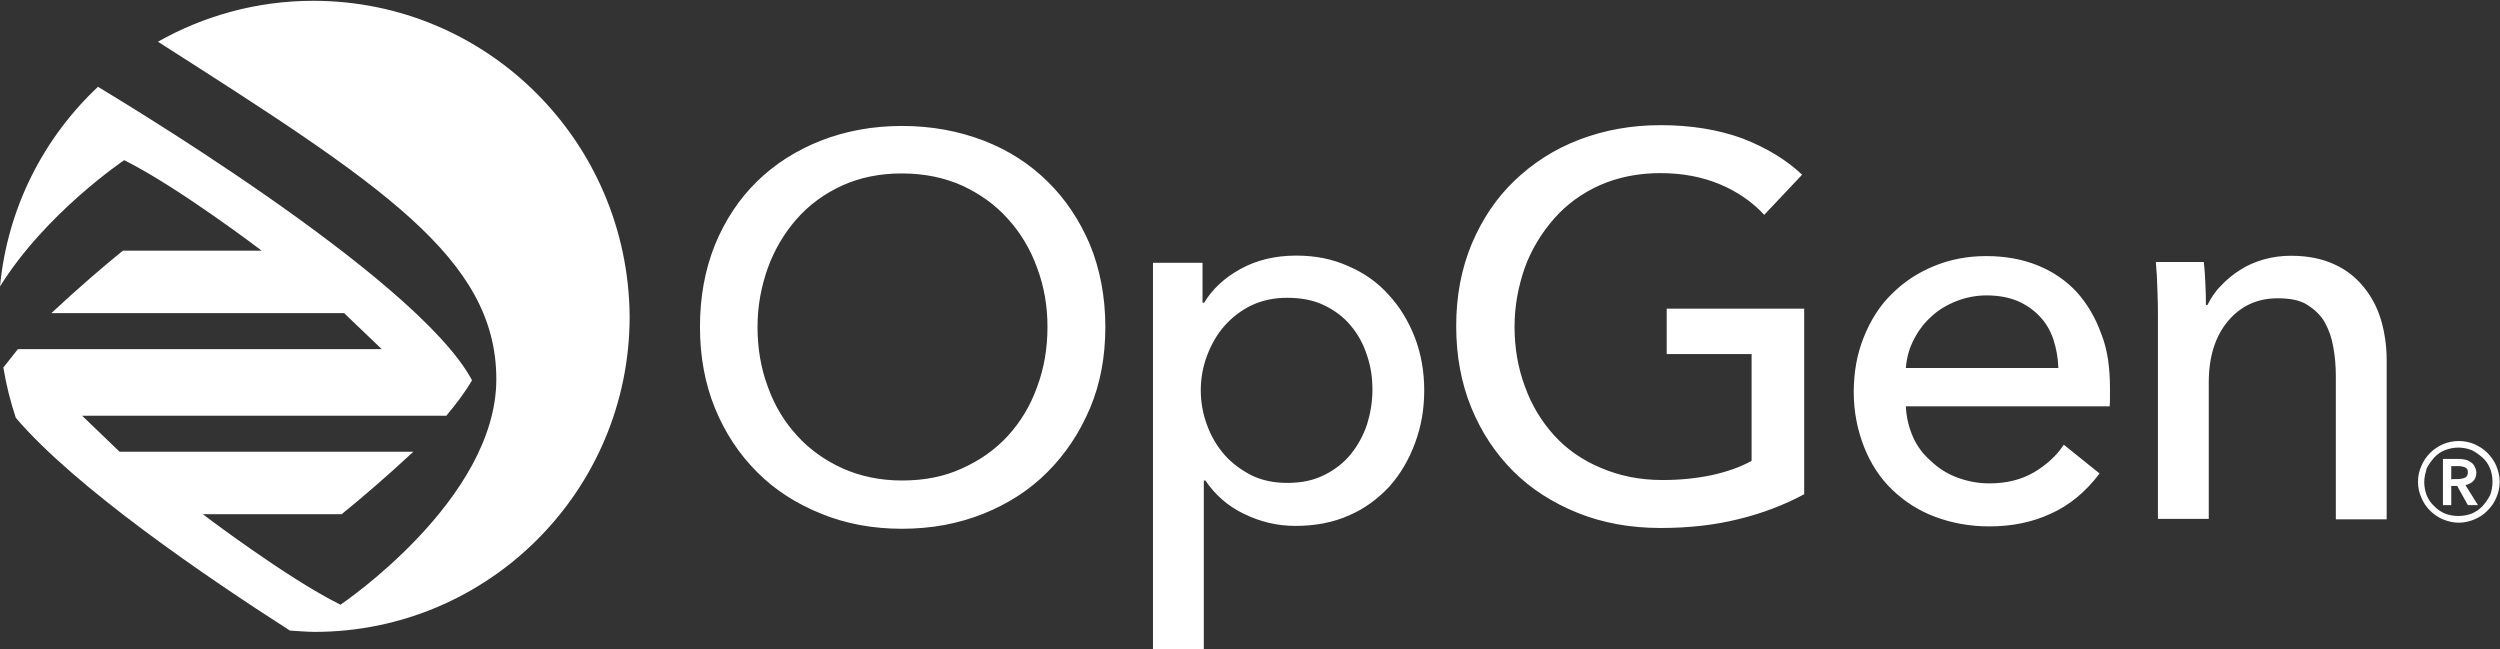
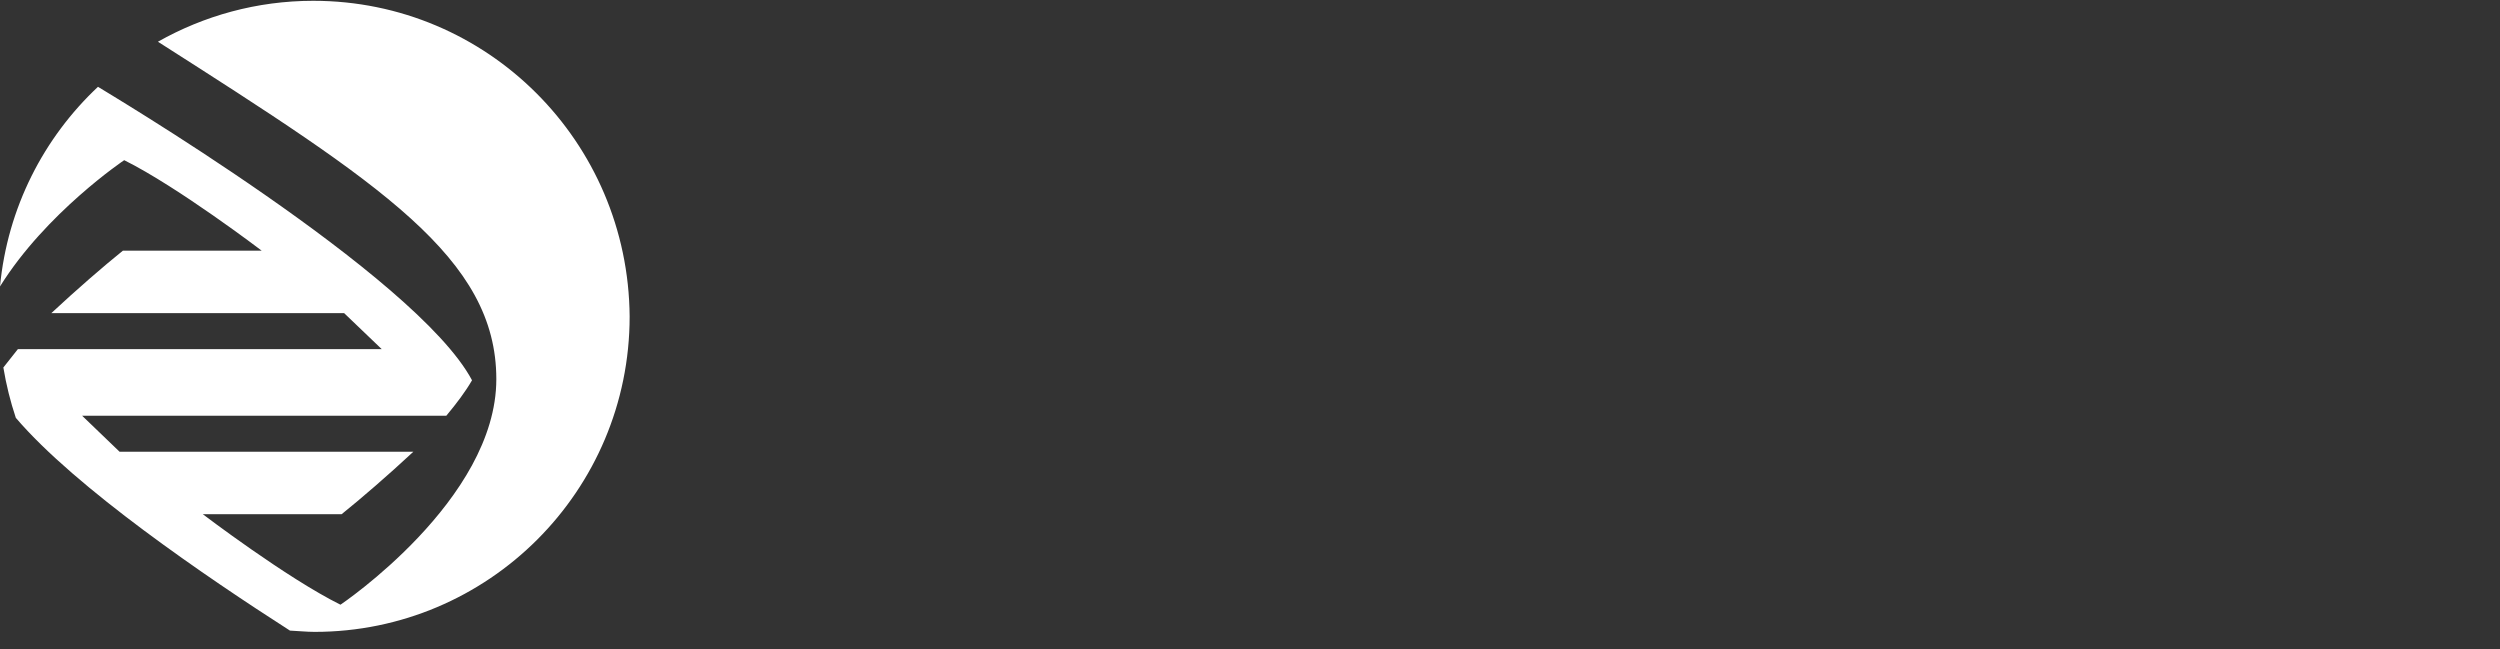
<svg xmlns="http://www.w3.org/2000/svg" version="1.2" viewBox="0 0 1564 406" width="1564" height="406">
  <rect x="0" y="0" width="1564" height="406" fill="#333333" stroke="none" />
  <title>opgen-logo-vector-svg</title>
  <defs>
    <linearGradient id="g1" x2="1" gradientUnits="userSpaceOnUse" gradientTransform="matrix(0,-394.578,393.708,0,196.791,395.168)">
      <stop offset="0" stop-color="#ffffff" />
      <stop offset="1" stop-color="#ffffff" />
    </linearGradient>
  </defs>
  <style>
		.s0 { fill: #ffffff } 
		.s1 { fill: url(#g1) } 
	</style>
-   <path id="Layer" fill-rule="evenodd" class="s0" d="m691.5 204.5c0 18.6-3.1 35.5-9.6 50.9q-9.8 23.1-26.6 39.9c-11.2 11.3-24.7 19.9-40.1 26.1q-23.5 9.4-50.9 9.4c-18.2 0-35.1-3.1-50.5-9.4-15.4-6.2-29-14.8-40.2-26.1-11.2-11.2-20-24.5-26.3-39.9q-9.4-23.1-9.4-50.9c0-18.7 3.1-35.7 9.4-51.4 6.3-15.3 15.1-28.7 26.3-39.6 11.2-11 24.8-19.6 40.2-25.6 15.4-6 32.3-9.1 50.5-9.1 18.3 0 35.2 3.1 50.9 9.1 15.6 6 28.9 14.6 40.1 25.6 11.2 10.9 20.1 24.3 26.6 39.6 6.3 15.4 9.6 32.7 9.6 51.4zm-36.2 0c0-13-2.1-25.3-6.5-37-4.2-11.7-10.4-21.9-18.2-30.5-7.9-8.9-17.5-15.7-28.7-20.9-11.2-5-23.7-7.6-37.8-7.6-13.8 0-26.3 2.6-37.3 7.6-10.9 5-20.6 12-28.4 20.9q-11.7 13.3-18 30.5c-4.2 11.7-6.5 24-6.5 37 0 13.3 2.1 25.9 6.5 37.6 4.2 11.8 10.4 21.9 18.3 30.5 7.8 8.6 17.4 15.4 28.4 20.4 10.9 4.9 23.4 7.6 37.2 7.6 13.9 0 26.4-2.4 37.6-7.6 11.2-5 20.8-11.8 28.7-20.4 7.8-8.6 14-18.7 18.2-30.5 4.4-11.7 6.5-24.3 6.5-37.6zm97.8 201.5h-31.8v-241.6h31v25h1q7.8-12.9 22.7-21.1c9.9-5.5 21.6-8.4 34.9-8.4 12 0 22.7 2.1 32.6 6.6 9.7 4.1 18.3 10.1 25.3 18 7 7.5 12.5 16.7 16.4 26.8 3.9 10.2 5.8 21.4 5.8 32.9 0 11.7-1.9 22.7-5.8 33.1-3.9 10.5-9.1 19.3-16.1 27.2-7.1 7.5-15.4 13.8-25.3 18-9.9 4.4-21.1 6.5-33.4 6.5-11.5 0-22.1-2.6-32.3-7.6-10.2-4.9-18-12-24-20.8h-1zm105.5-162.1c0-7.5-1-14.6-3.4-21.6-2.3-7.1-5.7-13.3-10.1-18.5-4.5-5.5-10.2-9.7-16.7-12.8-6.5-3.2-14.3-4.7-23.2-4.7-8.1 0-15.4 1.5-22.2 4.7-6.5 3.1-12.2 7.5-16.9 12.8-4.7 5.2-8.3 11.7-10.9 18.5q-4 10.5-4 21.9 0 11.3 4 21.9c2.6 7.1 6.2 13.1 10.9 18.5 4.7 5.3 10.4 9.4 16.9 12.8 6.6 3.2 14.1 4.7 22.2 4.7 8.9 0 16.4-1.5 23.2-4.9 6.8-3.4 12.2-7.6 16.7-13.1 4.4-5.5 7.8-11.7 10.1-18.5 2.1-6.8 3.4-14.1 3.4-21.7zm245.1-109.5c-7.3-7.9-16.5-14.4-27.7-19.1-11.2-4.7-23.7-7-37.2-7-14.1 0-26.6 2.6-37.8 7.5-11.2 5-20.9 12-28.7 20.9-7.8 8.9-14.1 19.1-18.3 30.5-4.1 11.8-6.5 24-6.5 37.1 0 13.3 2.1 25.8 6.5 37.5 4.2 11.8 10.5 22 18.3 30.6 7.8 8.6 17.5 15.4 29.2 20.3 11.7 5 24.2 7.6 38.6 7.6 11.2 0 21.6-1.1 31-3.1 9.4-2.1 17.7-5 24.7-8.9v-66.8h-53.1v-28.4h86v116.1c-12.5 6.7-26.3 12-41.2 15.6-14.9 3.7-31 5.5-48.7 5.5q-28.2 0-51.7-9.4c-15.6-6.3-29.2-14.9-40.4-26.1-11.2-11.2-20-24.5-26.3-39.9q-9.4-23.1-9.4-50.9c0-18.8 3.2-35.7 9.7-51.4 6.5-15.4 15.4-28.7 26.8-39.6 11.5-11 24.8-19.6 40.4-25.6 15.7-6 32.6-9.1 50.9-9.1 19.2 0 36.2 2.8 51.3 8.3 14.9 5.8 27.4 13.3 37.3 22.7zm216.3 108.8q0 2.7 0 5.5c0 1.8 0 3.6-0.2 5.5h-127.5c0.3 6.7 1.8 13 4.4 19 2.6 6 6.6 11.2 11.5 15.4q7 6.7 16.4 10.2c6.3 2.3 12.8 3.6 19.8 3.6 11 0 20.1-2.3 28.2-7 7.8-4.7 14.1-10.4 18.5-17.2l22.4 18c-8.6 11.4-18.7 19.8-30.2 25-11.7 5.5-24.5 8.1-38.9 8.1-12.2 0-23.4-2.1-33.8-6-10.5-3.9-19.3-9.7-26.9-17-7.6-7.3-13.3-16.1-17.5-26.6-4.1-10.4-6.5-21.9-6.5-34.4q0-18.8 6.3-34.4c4.2-10.5 9.9-19.6 17.4-26.9 7.6-7.6 16.2-13.3 26.4-17.5q15.2-6.3 32.8-6.3c11.7 0 22.4 1.9 32.1 5.8 9.6 3.9 17.7 9.4 24.5 16.7 6.5 7.3 11.7 15.9 15.4 26.3 3.9 9.7 5.4 21.2 5.4 34.2zm-32.3-13c-0.2-6.3-1.3-12.3-3.1-17.8-1.8-5.5-4.7-10.4-8.4-14.3-3.6-3.9-8.3-7.3-13.8-9.7-5.4-2.3-12-3.6-19.5-3.6-6.8 0-13.1 1.3-19 3.6-6 2.4-11.3 5.5-15.7 9.7-4.4 3.9-8.1 8.8-10.9 14.3-2.9 5.5-4.5 11.5-5 17.8zm91-66c0.5 3.9 0.8 8.6 1 13.8 0.3 4.9 0.3 9.4 0.3 12.8h1c2.1-4.2 4.7-8.4 8.4-12 3.4-3.7 7.5-7.1 12-9.9 4.4-2.9 9.3-5 14.8-6.6 5.5-1.5 11-2.3 17-2.3 10.4 0 19.3 1.8 26.8 5.2 7.6 3.4 13.6 8.1 18.5 14.1 5 6 8.6 12.8 11 20.6 2.3 7.8 3.6 16.4 3.6 25.3v99.7h-31.8v-89.3c0-6.5-0.5-12.7-1.6-18.5-1-6-2.8-10.9-5.4-15.6-2.6-4.5-6.5-8.1-11.2-11-4.7-2.9-11-3.9-18.3-3.9-12.5 0-22.9 4.7-31 14.3-8.1 9.7-12 22.5-12 38.4v85.3h-31.8v-126c0-4.2 0-9.9-0.3-16.7-0.2-6.8-0.5-12.8-1-18h30zm134 137.2c0-3.6 0.7-6.8 2.1-9.9 1.3-3.1 3.1-5.7 5.4-8.1 2.4-2.3 5-4.1 8.1-5.5 3.1-1.3 6.5-2 9.9-2 3.4 0 6.8 0.7 9.9 2 3.1 1.4 5.8 3.2 8.1 5.5 2.3 2.4 4.2 5 5.5 8.1 1.3 3.1 2.1 6.5 2.1 9.9 0 3.7-0.8 6.8-2.1 9.9-1.3 3.2-3.2 5.8-5.5 8.1-2.3 2.4-5 4.2-8.1 5.5-3.1 1.3-6.5 2.1-9.9 2.1-3.4 0-6.8-0.8-9.9-2.1-3.1-1.3-5.7-3.1-8.1-5.5-2.3-2.3-4.1-4.9-5.4-8.1-1.4-3.1-2.1-6.2-2.1-9.9zm3.9 0c0 2.9 0.5 5.8 1.5 8.4 1.1 2.6 2.6 4.9 4.7 6.8 1.9 2 4.2 3.6 6.8 4.7 2.6 1 5.5 1.5 8.3 1.5 2.9 0 5.8-0.5 8.4-1.5 2.6-1.1 4.9-2.7 6.8-4.7 1.8-2.1 3.4-4.2 4.7-6.8 1-2.6 1.5-5.5 1.5-8.4 0-3.1-0.5-5.7-1.5-8.3-1.1-2.6-2.6-5-4.7-6.8-2.1-1.8-4.2-3.4-6.8-4.7-2.6-1-5.5-1.6-8.4-1.6-2.8 0-5.7 0.6-8.3 1.6-2.6 1-4.9 2.6-6.8 4.7-1.8 2.1-3.4 4.2-4.7 6.8-0.7 2.6-1.5 5.5-1.5 8.3zm11.7-14.3h10.2c1.3 0 2.6 0.2 3.9 0.5 1.3 0.3 2.3 0.8 3.4 1.6 1 0.7 1.8 1.5 2.3 2.6 0.5 1 1.1 2.3 1.1 3.9 0 2.1-0.6 3.9-1.9 5.2-1.3 1.3-2.8 2.1-4.9 2.6l7.8 12.5h-6.3l-6.7-12h-3.7v12h-5.2zm9.4 12.6c1.6 0 2.9-0.3 4.2-0.8 1.3-0.5 2-1.6 2-3.4 0-1.6-0.5-2.6-1.8-3.1q-1.9-0.8-3.9-0.8h-4.7v8.3c0-0.2 4.2-0.2 4.2-0.2z" />
  <path id="Layer" class="s1" d="m196 0.5c-35.4 0-68.5 9.4-97.2 25.6 139.4 89 211.7 135.4 211.7 211.1 0 75.6-97.5 141.1-97.5 141.1-33.7-16.7-86.1-56.6-86.1-56.6h86.8c12.3-9.9 29-24.3 44.9-39.1h-183.8l-23.4-22.5h227.8c6.5-7.8 12-15.1 16.1-22.2-34.9-65.7-232.7-182.6-234-183.6-33.9 31.8-56.6 75.6-61.3 124.9 28.7-46.1 77.7-79 77.7-79 33.6 16.7 86 56.6 86 56.6h-86.8c-12.3 9.9-28.9 24.3-44.8 39.1h183.2l23.5 22.5h-227.6c-3.1 3.9-6.2 7.8-9.1 11.5 1.8 10.9 4.4 21.3 7.8 31.5 37.5 43.9 118.9 99.4 171.5 133.1 5 0.2 10.2 0.8 15.4 0.8 108.7 0 197.1-88.2 197.1-197.3-0.8-109.3-88.9-197.5-197.9-197.5z" />
</svg>